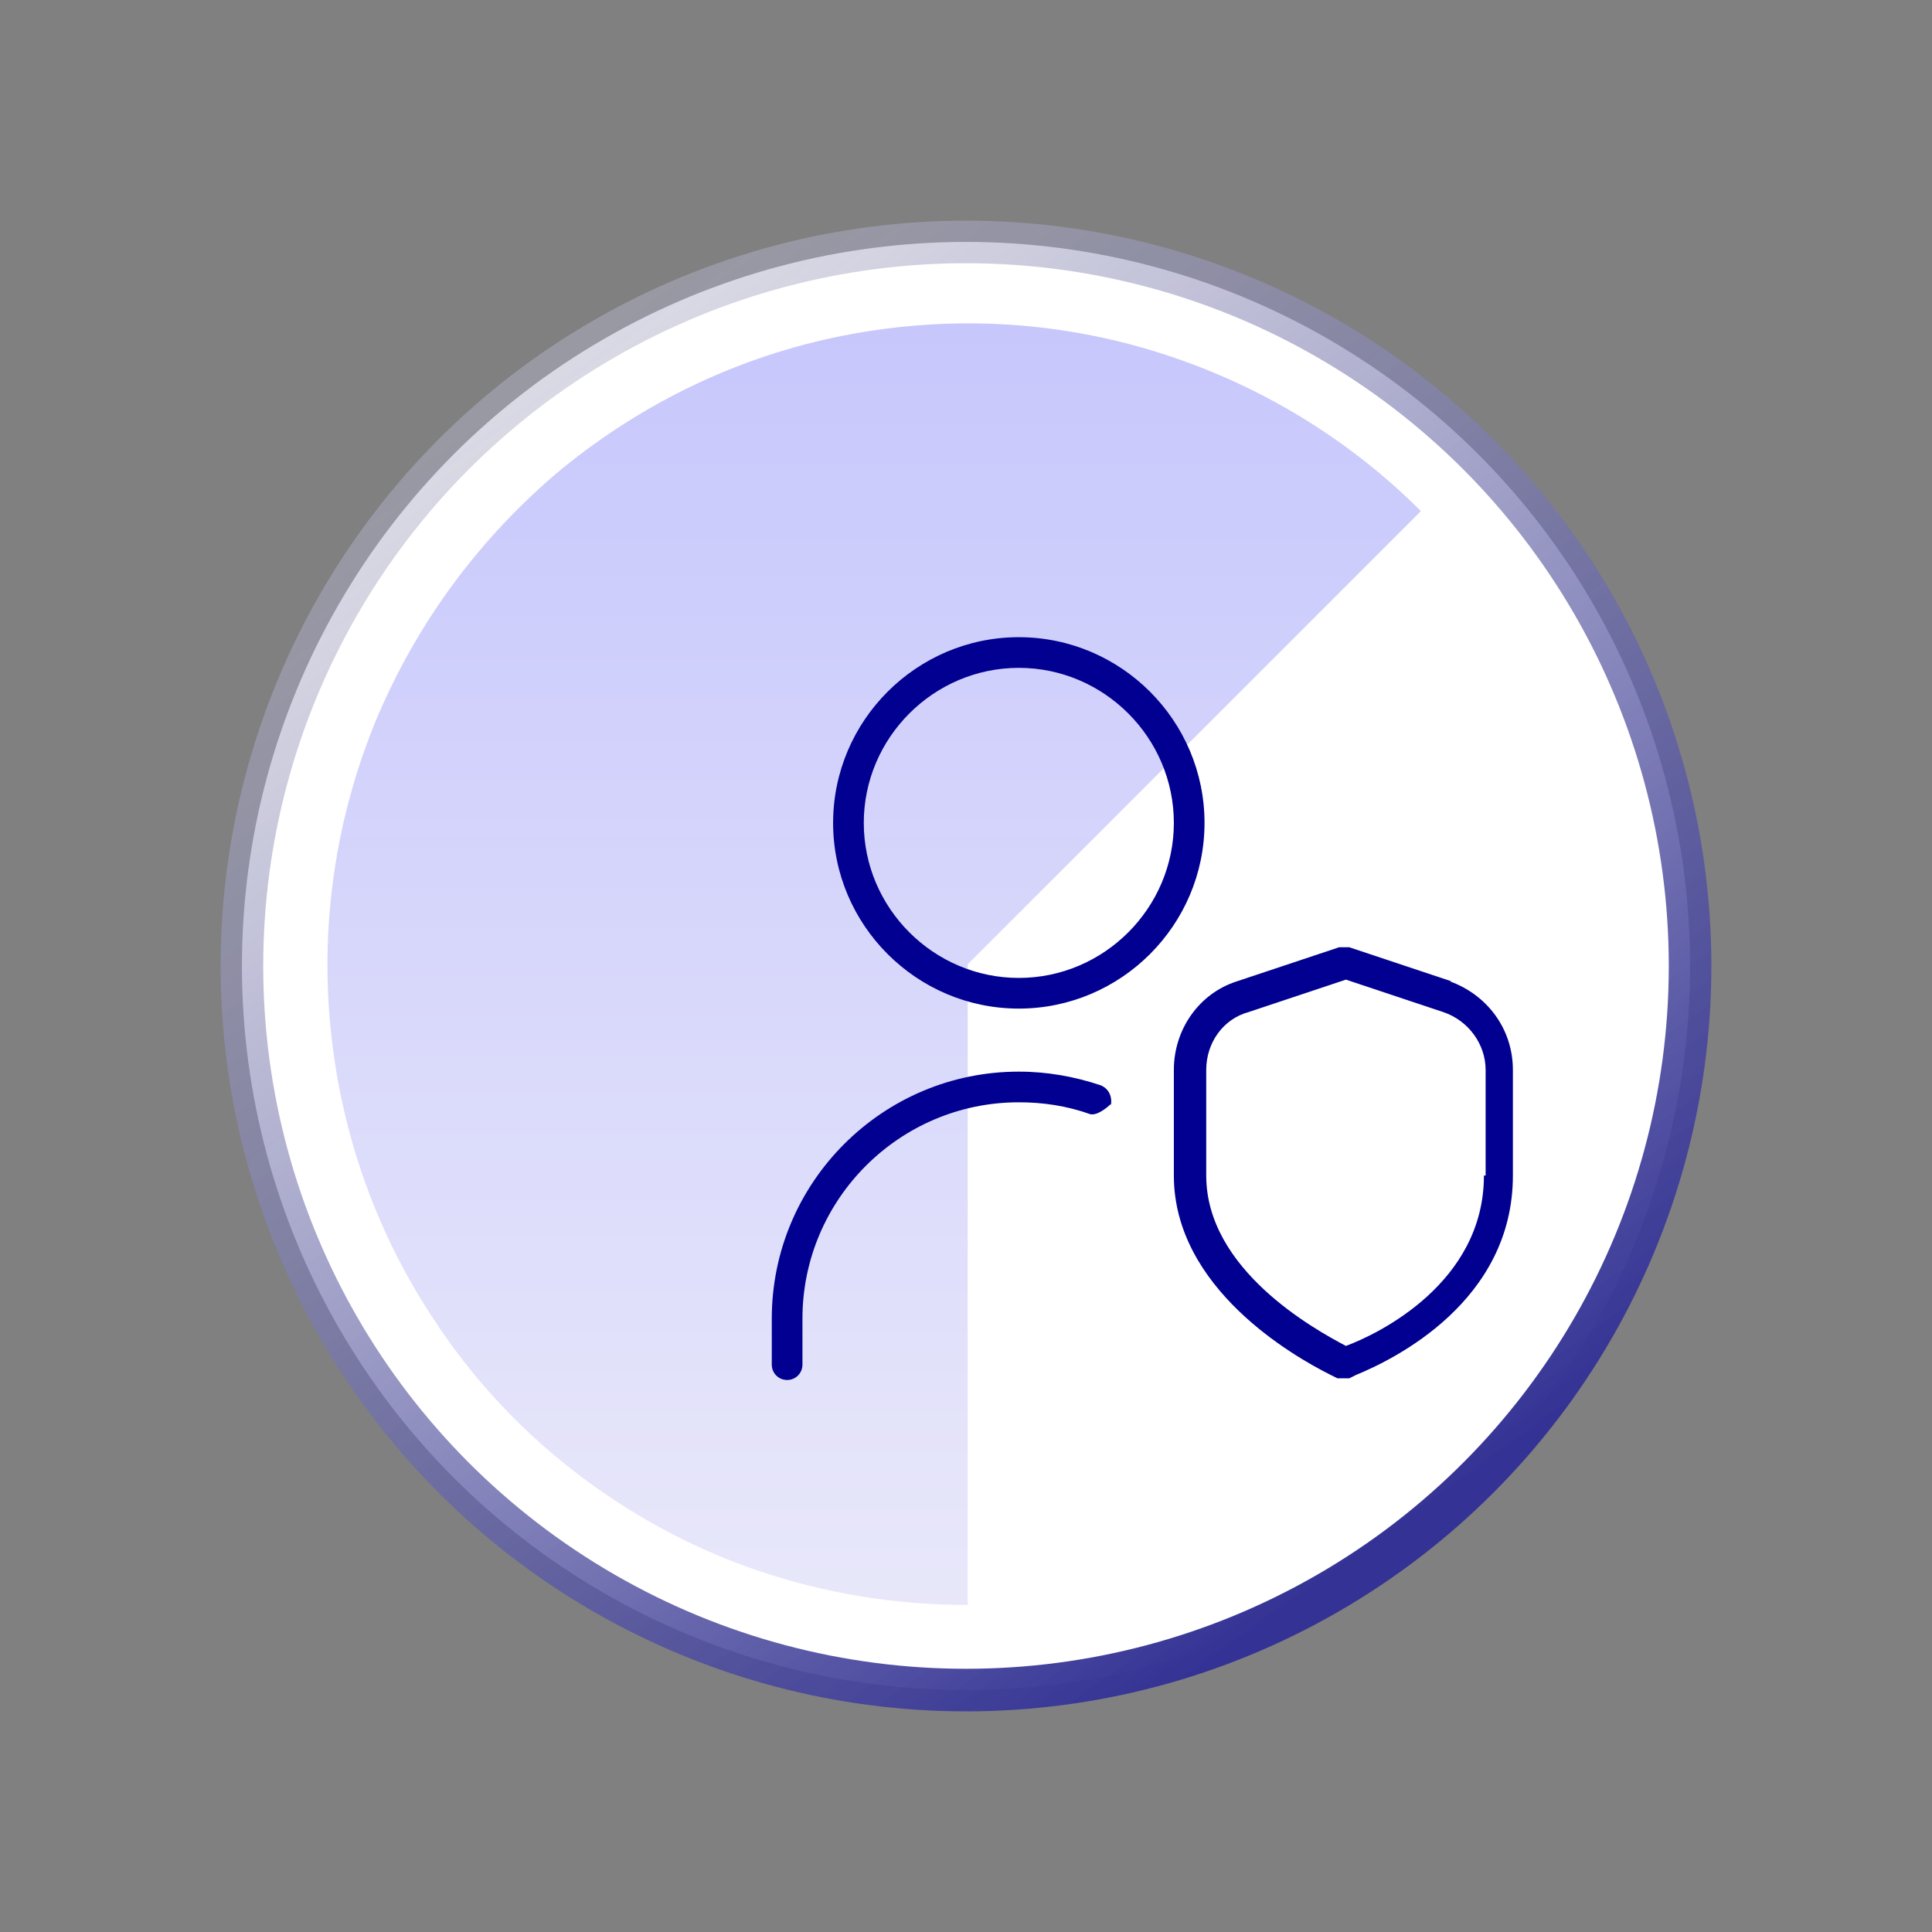
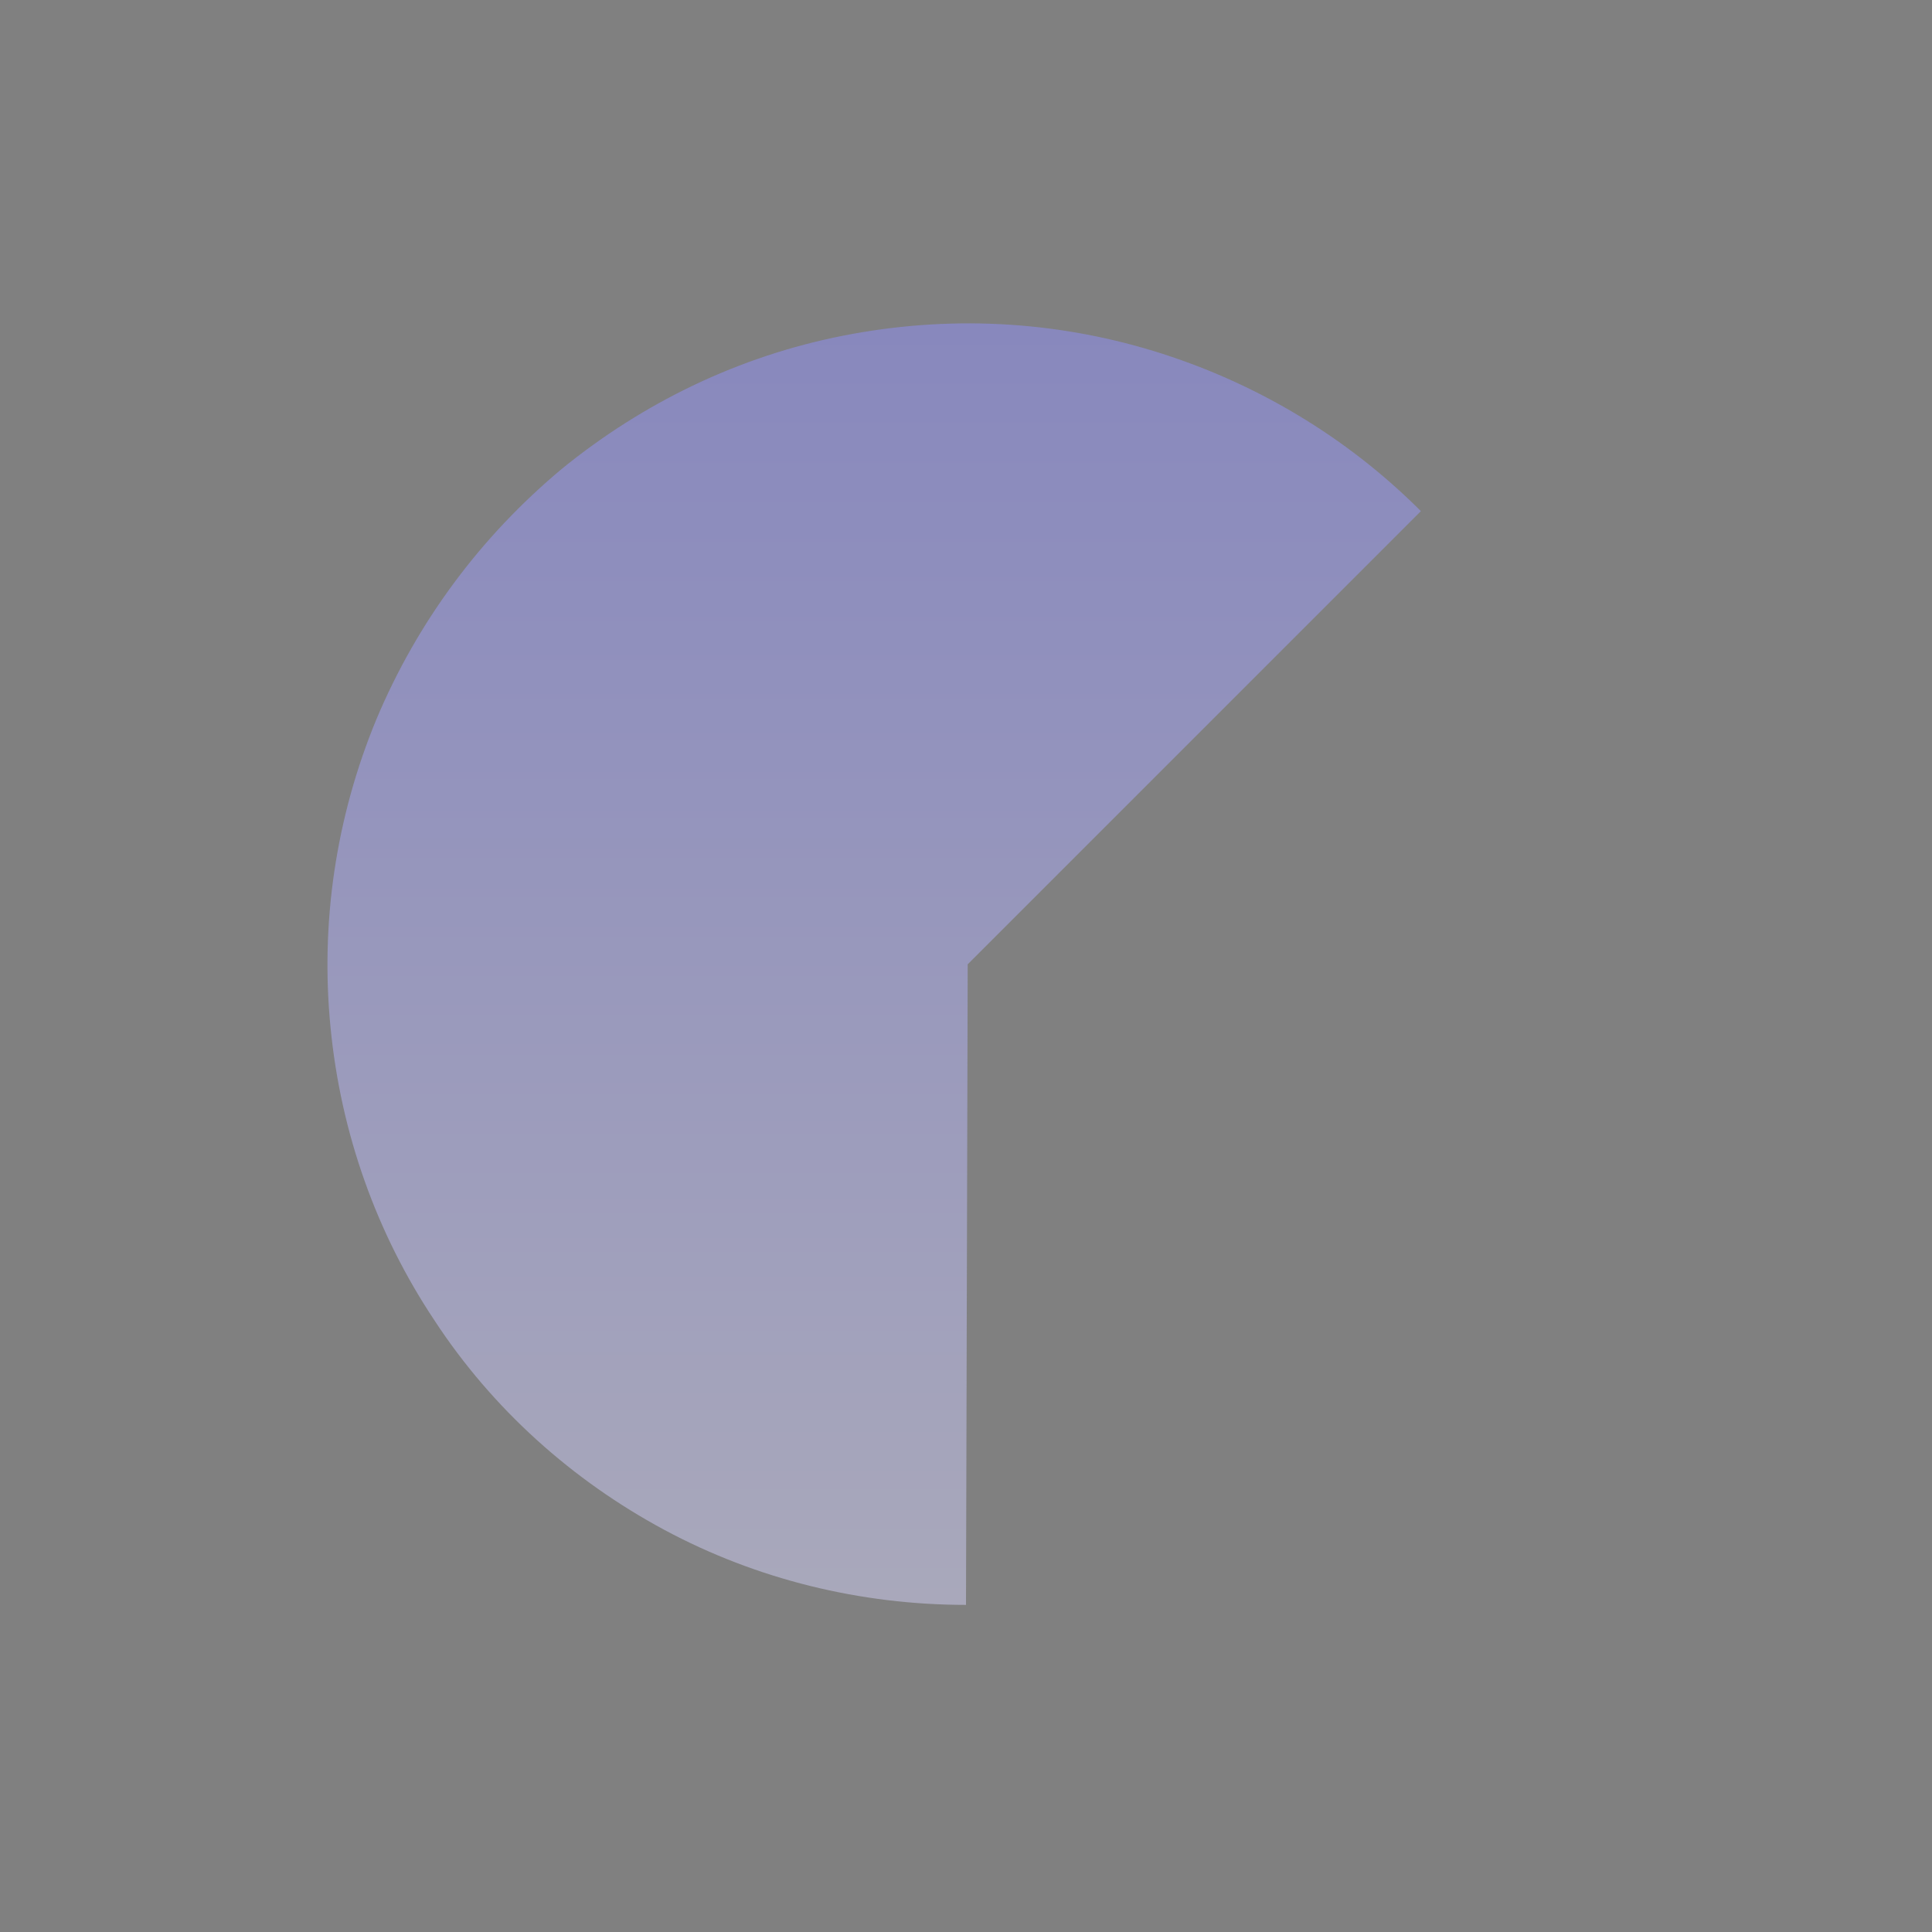
<svg xmlns="http://www.w3.org/2000/svg" id="_Шар_1" data-name="Шар 1" viewBox="0 0 11.34 11.34">
  <rect x="0" y="0" width="11.34" height="11.34" fill="#808080" stroke="none" />
  <defs>
    <style>
      .cls-1 {
        fill: url(#_Градієнт_без_назви_2);
        fill-opacity: .5;
      }

      .cls-1, .cls-2 {
        stroke-width: 0px;
      }

      .cls-3 {
        fill: #fff;
        stroke: url(#_Градієнт_без_назви);
        stroke-width: .25px;
      }

      .cls-2 {
        fill: #010090;
      }
    </style>
    <linearGradient id="_Градієнт_без_назви" data-name="Градієнт без назви" x1="8.09" y1="-161.99" x2="2.84" y2="-154.64" gradientTransform="translate(0 -152.93) scale(1 -1)" gradientUnits="userSpaceOnUse">
      <stop offset="0" stop-color="#343395" />
      <stop offset="1" stop-color="#bcbccd" stop-opacity=".45" />
    </linearGradient>
    <linearGradient id="_Градієнт_без_назви_2" data-name="Градієнт без назви 2" x1="5.12" y1="-154.84" x2="5.12" y2="-162.36" gradientTransform="translate(0 -152.93) scale(1 -1)" gradientUnits="userSpaceOnUse">
      <stop offset="0" stop-color="#9090fb" />
      <stop offset="1" stop-color="#d2d1f6" />
    </linearGradient>
  </defs>
-   <circle class="cls-3" cx="5.67" cy="5.67" r="4.25" />
-   <path class="cls-1" d="m5.67,9.42c-.62,0-1.23-.15-1.77-.44-.54-.29-1.01-.71-1.35-1.23-.34-.51-.55-1.1-.61-1.72-.06-.61.03-1.23.27-1.81.24-.57.61-1.07,1.09-1.47.48-.39,1.04-.66,1.65-.78.61-.12,1.23-.09,1.82.09s1.13.5,1.57.94l-2.66,2.66v3.76Z" />
-   <path class="cls-2" d="m8.52,5.76l-.6-.2s-.04,0-.06,0l-.6.2c-.22.07-.37.28-.37.52v.62c0,.66.7,1.06.92,1.17l.04.02s.03,0,.04,0c.01,0,.02,0,.03,0l.04-.02c.22-.09.92-.43.92-1.17v-.62c0-.24-.15-.44-.37-.52h0Zm.19,1.14c0,.63-.62.93-.81,1h0s0,0,0,0c-.19-.1-.82-.45-.82-1v-.62c0-.16.1-.3.25-.34l.57-.19.57.19c.15.05.25.19.25.34v.62h0Zm-2.73-3.16c-.6,0-1.09.49-1.09,1.09s.49,1.09,1.09,1.09,1.09-.49,1.09-1.09-.49-1.09-1.09-1.09Zm0,2c-.5,0-.91-.41-.91-.91s.41-.91.91-.91.91.41.91.91-.41.91-.91.91Zm.54.74s-.07.07-.12.06c-.14-.05-.28-.07-.42-.07-.7,0-1.27.57-1.27,1.27v.27c0,.05-.04.09-.09.09s-.09-.04-.09-.09v-.27c0-.8.65-1.45,1.45-1.45.17,0,.33.03.48.08.05.02.07.07.06.12Z" />
+   <path class="cls-1" d="m5.67,9.42c-.62,0-1.23-.15-1.77-.44-.54-.29-1.01-.71-1.35-1.23-.34-.51-.55-1.1-.61-1.72-.06-.61.03-1.23.27-1.81.24-.57.61-1.07,1.09-1.47.48-.39,1.04-.66,1.65-.78.61-.12,1.23-.09,1.82.09s1.13.5,1.57.94l-2.66,2.66Z" />
</svg>